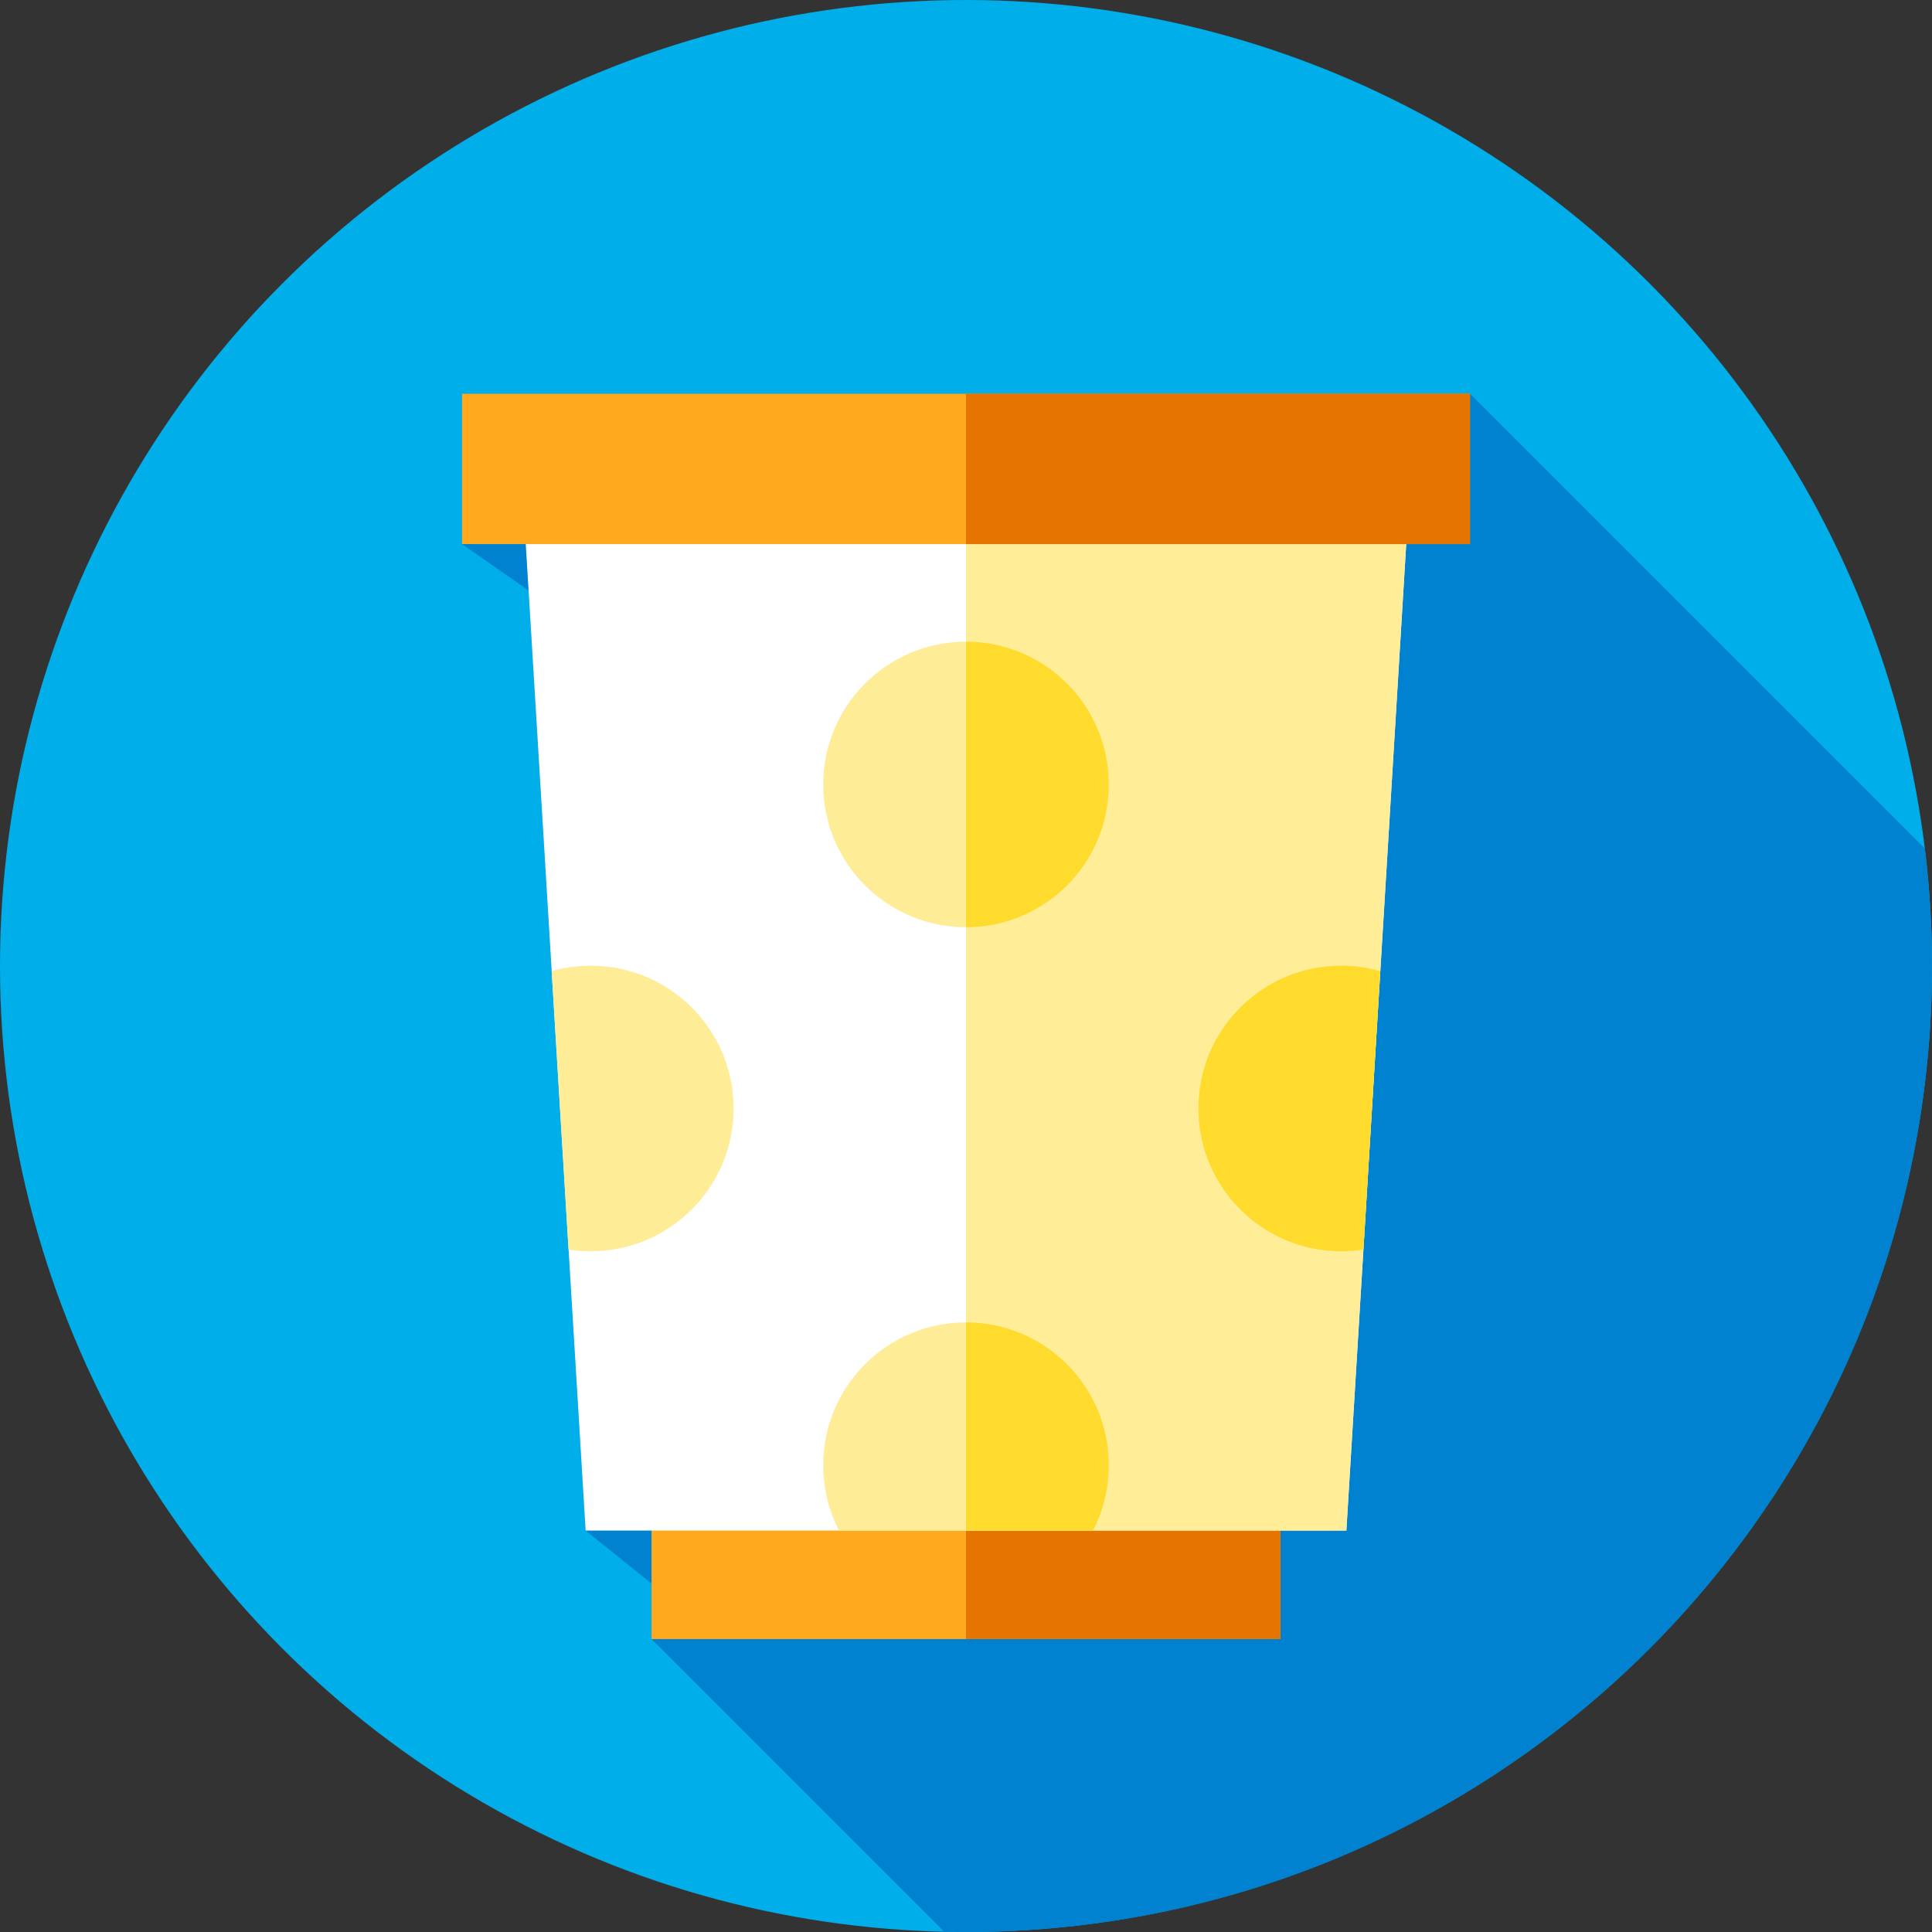
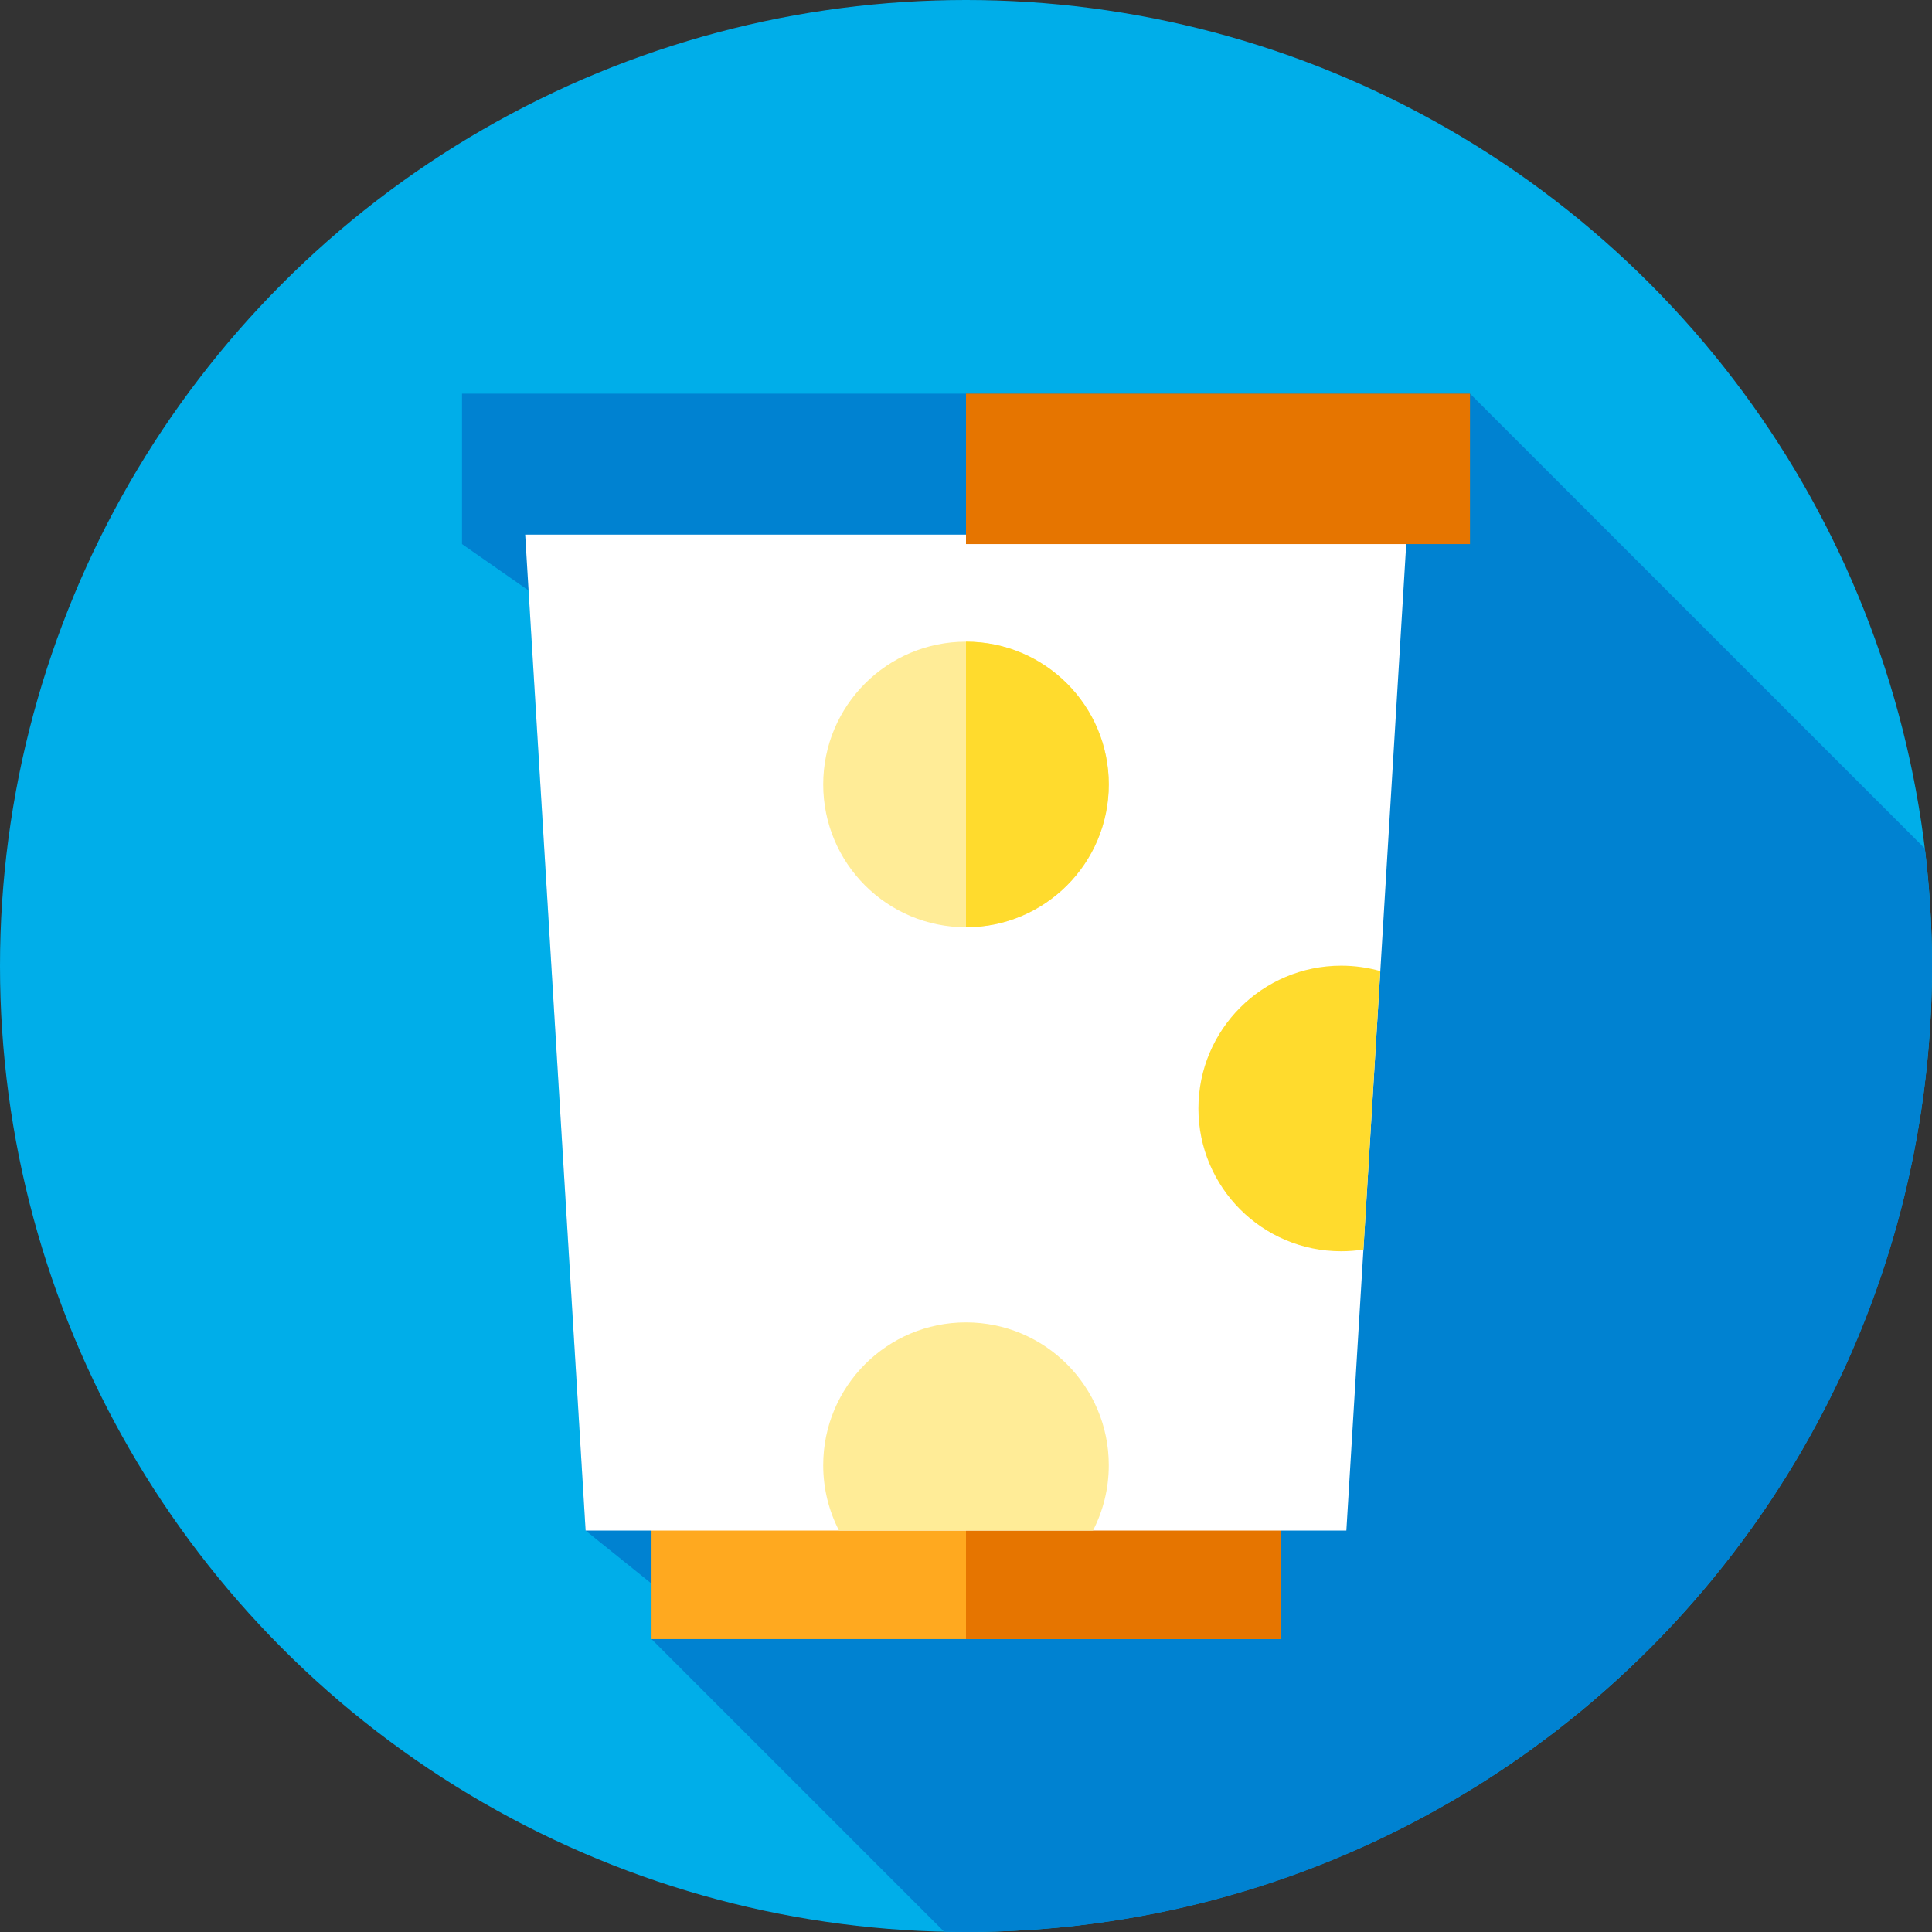
<svg xmlns="http://www.w3.org/2000/svg" version="1.1" id="Layer_1" x="0px" y="0px" viewBox="0 0 512 512" style="enable-background:new 0 0 512 512;" xml:space="preserve">
  <rect x="0" y="0" width="512" height="512" fill="#333333" stroke="none" />
  <circle style="fill:#00AEE9;" cx="256" cy="256" r="256" />
  <path style="fill:#0082D1;" d="M512,256c0-10.537-0.651-20.921-1.888-31.124l-120.55-120.551H122.438v39.86l17.639,12.301  l15.115,249.133l17.465,14.048v14.702l77.558,77.558C252.139,511.97,254.066,512,256,512C397.385,512,512,397.385,512,256z" />
  <rect x="172.66" y="402.34" style="fill:#FFA91F;" width="166.68" height="32.03" />
  <rect x="256" y="402.34" style="fill:#E67500;" width="83.34" height="32.03" />
  <polygon style="fill:#FFFFFF;" points="139.179,141.68 155.192,405.619 356.801,405.619 372.814,141.68 " />
-   <polygon style="fill:#FFED97;" points="372.81,141.68 372.66,144.19 356.8,405.62 256,405.62 256,141.68 " />
-   <rect x="122.44" y="104.33" style="fill:#FFA91F;" width="267.12" height="39.86" />
  <rect x="256" y="104.32" style="fill:#E67500;" width="133.56" height="39.87" />
-   <path style="fill:#FFEC97;" d="M194.41,293.757c0,20.9-16.94,37.84-37.84,37.84c-2.01,0-3.98-0.16-5.9-0.46l-4.47-73.79  c3.3-0.93,6.77-1.43,10.37-1.43C177.47,255.917,194.41,272.857,194.41,293.757z" />
  <path style="fill:#FFDB2D;" d="M365.79,257.347l-4.47,73.79c-1.92,0.3-3.89,0.46-5.89,0.46c-20.9,0-37.84-16.94-37.84-37.84  s16.94-37.84,37.84-37.84C359.02,255.917,362.5,256.417,365.79,257.347z" />
  <g>
    <circle style="fill:#FFEC97;" cx="256" cy="207.89" r="37.84" />
    <path style="fill:#FFEC97;" d="M293.84,388.287c0,6.25-1.51,12.14-4.19,17.33h-67.3c-2.68-5.19-4.19-11.08-4.19-17.33   c0-20.9,16.94-37.84,37.84-37.84S293.84,367.387,293.84,388.287z" />
  </g>
  <g>
    <path style="fill:#FFDB2D;" d="M293.84,207.89c0,20.9-16.94,37.84-37.84,37.84v-75.68C276.9,170.05,293.84,186.99,293.84,207.89z" />
-     <path style="fill:#FFDB2D;" d="M293.84,388.29c0,4.97-0.95,9.71-2.69,14.05c-0.45,1.12-0.95,2.21-1.5,3.28H256v-55.17   C276.9,350.45,293.84,367.39,293.84,388.29z" />
  </g>
  <g>
</g>
  <g>
</g>
  <g>
</g>
  <g>
</g>
  <g>
</g>
  <g>
</g>
  <g>
</g>
  <g>
</g>
  <g>
</g>
  <g>
</g>
  <g>
</g>
  <g>
</g>
  <g>
</g>
  <g>
</g>
  <g>
</g>
</svg>